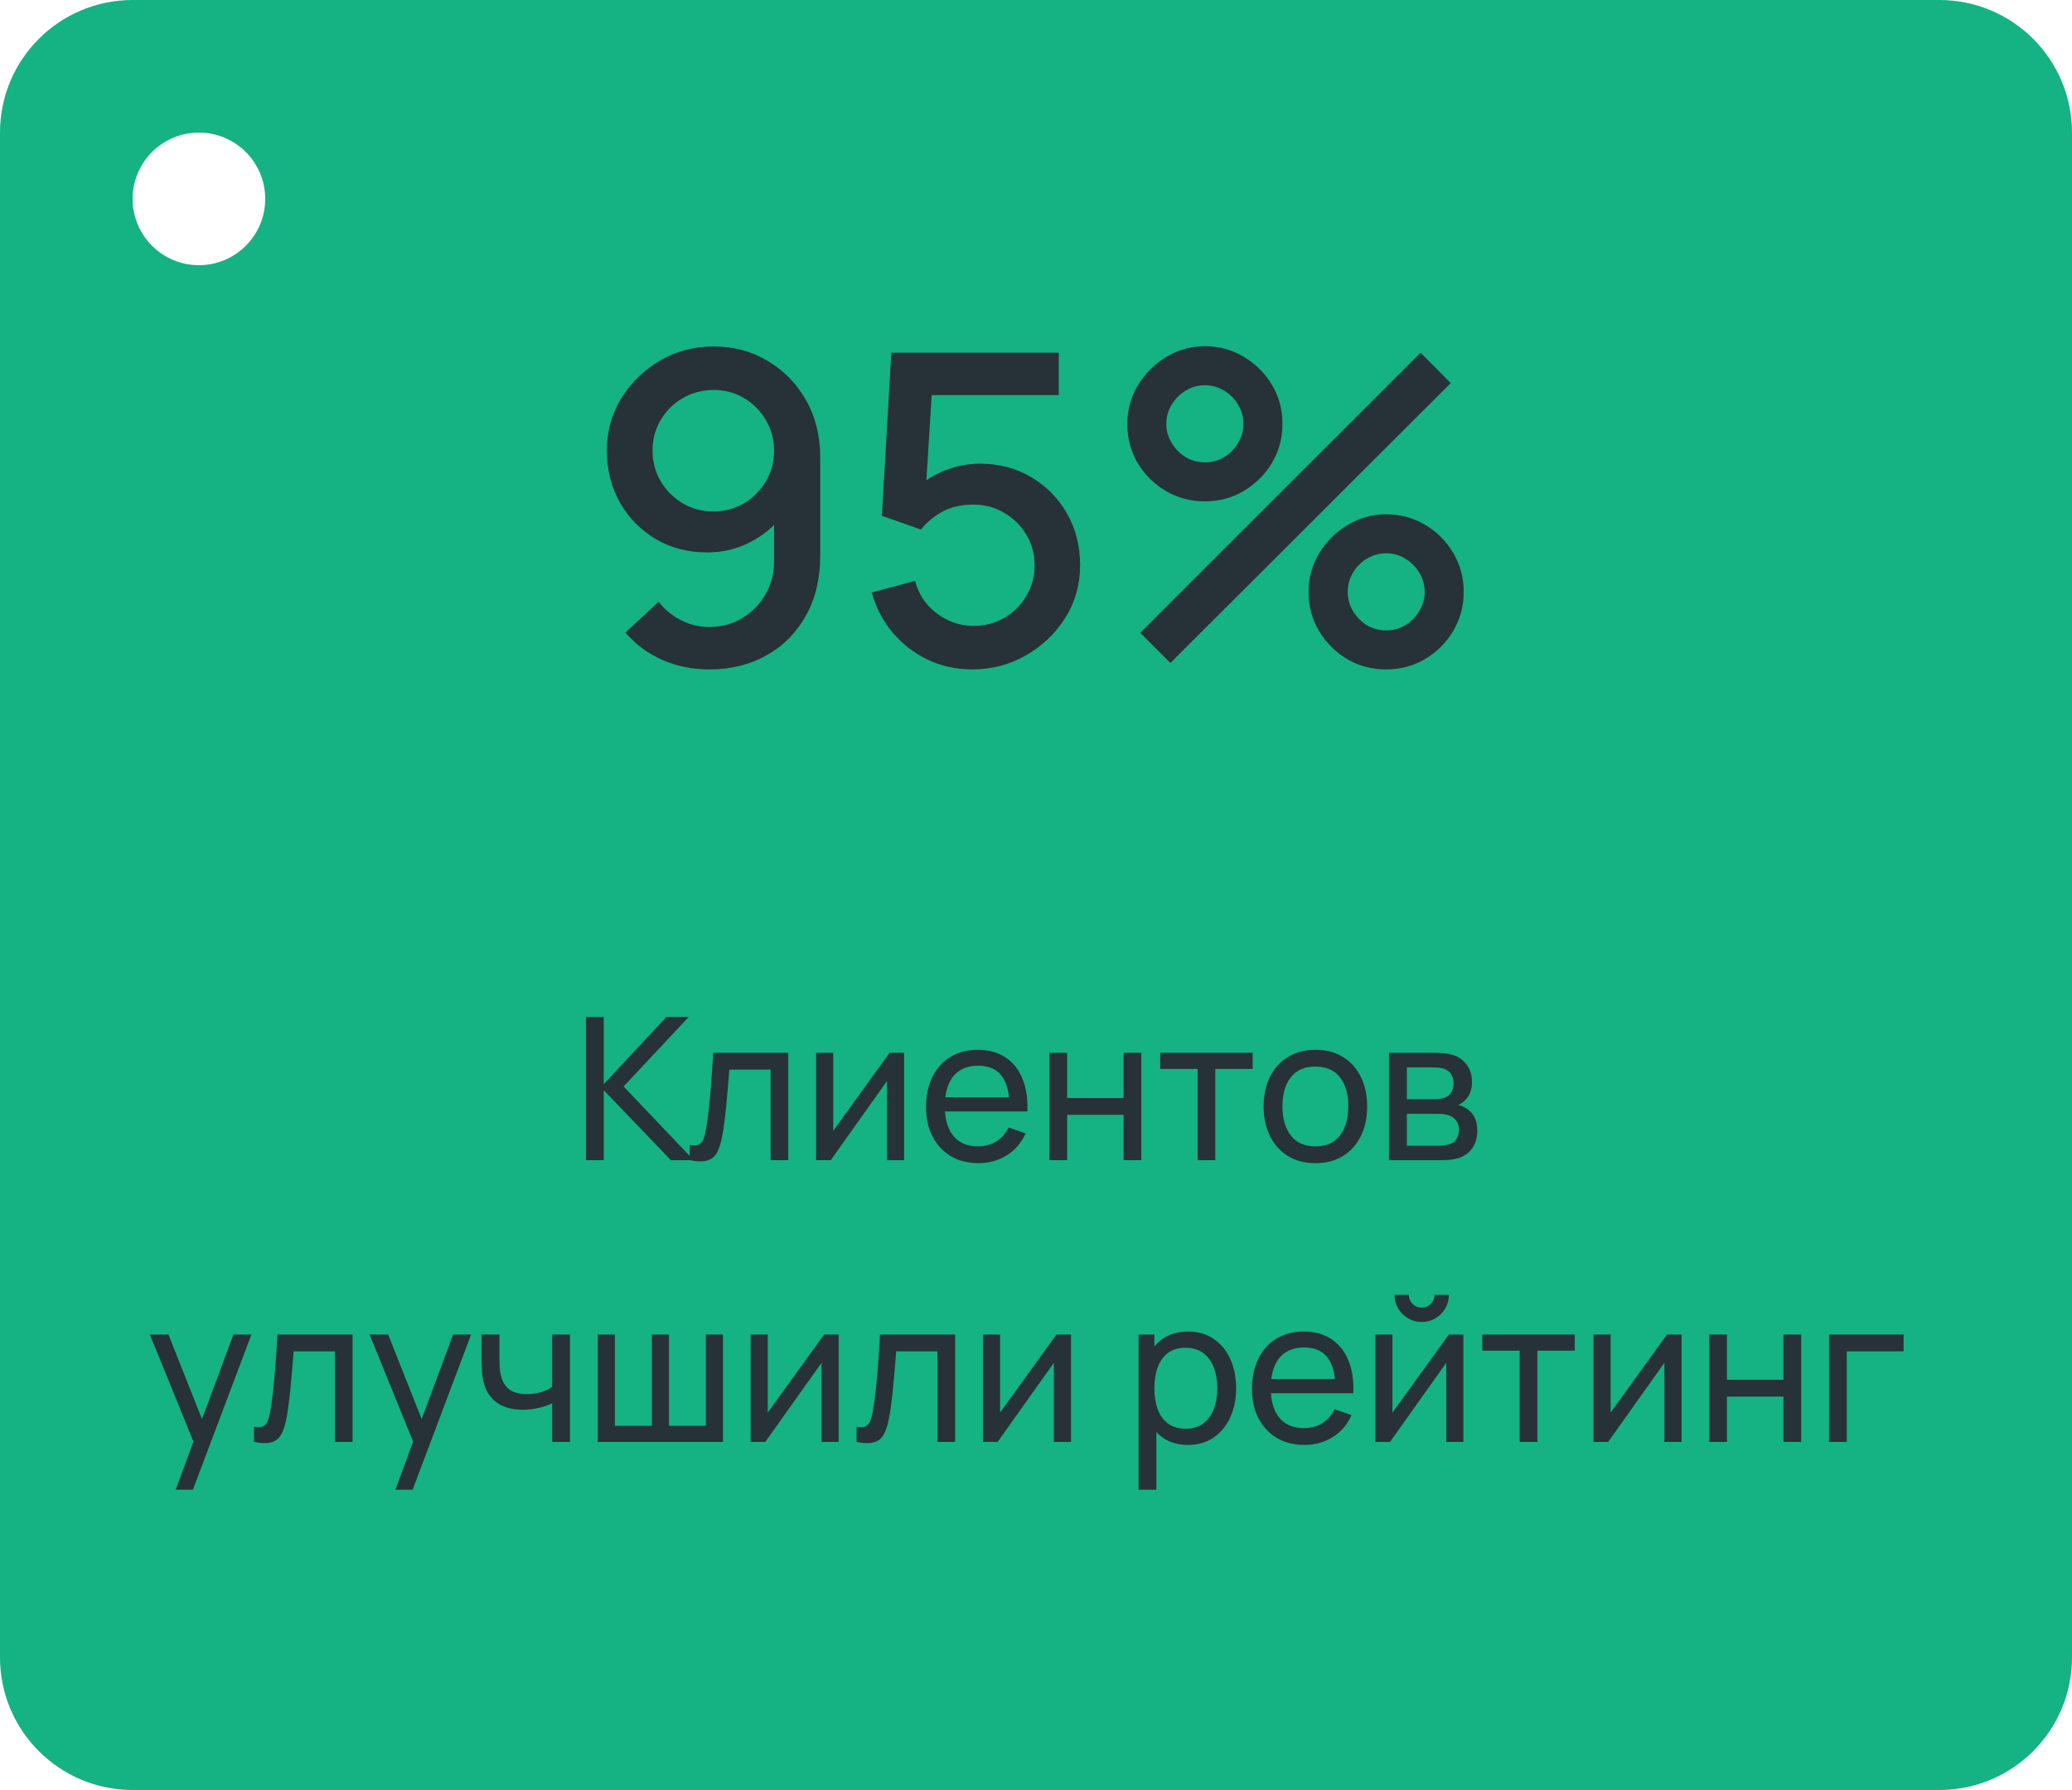
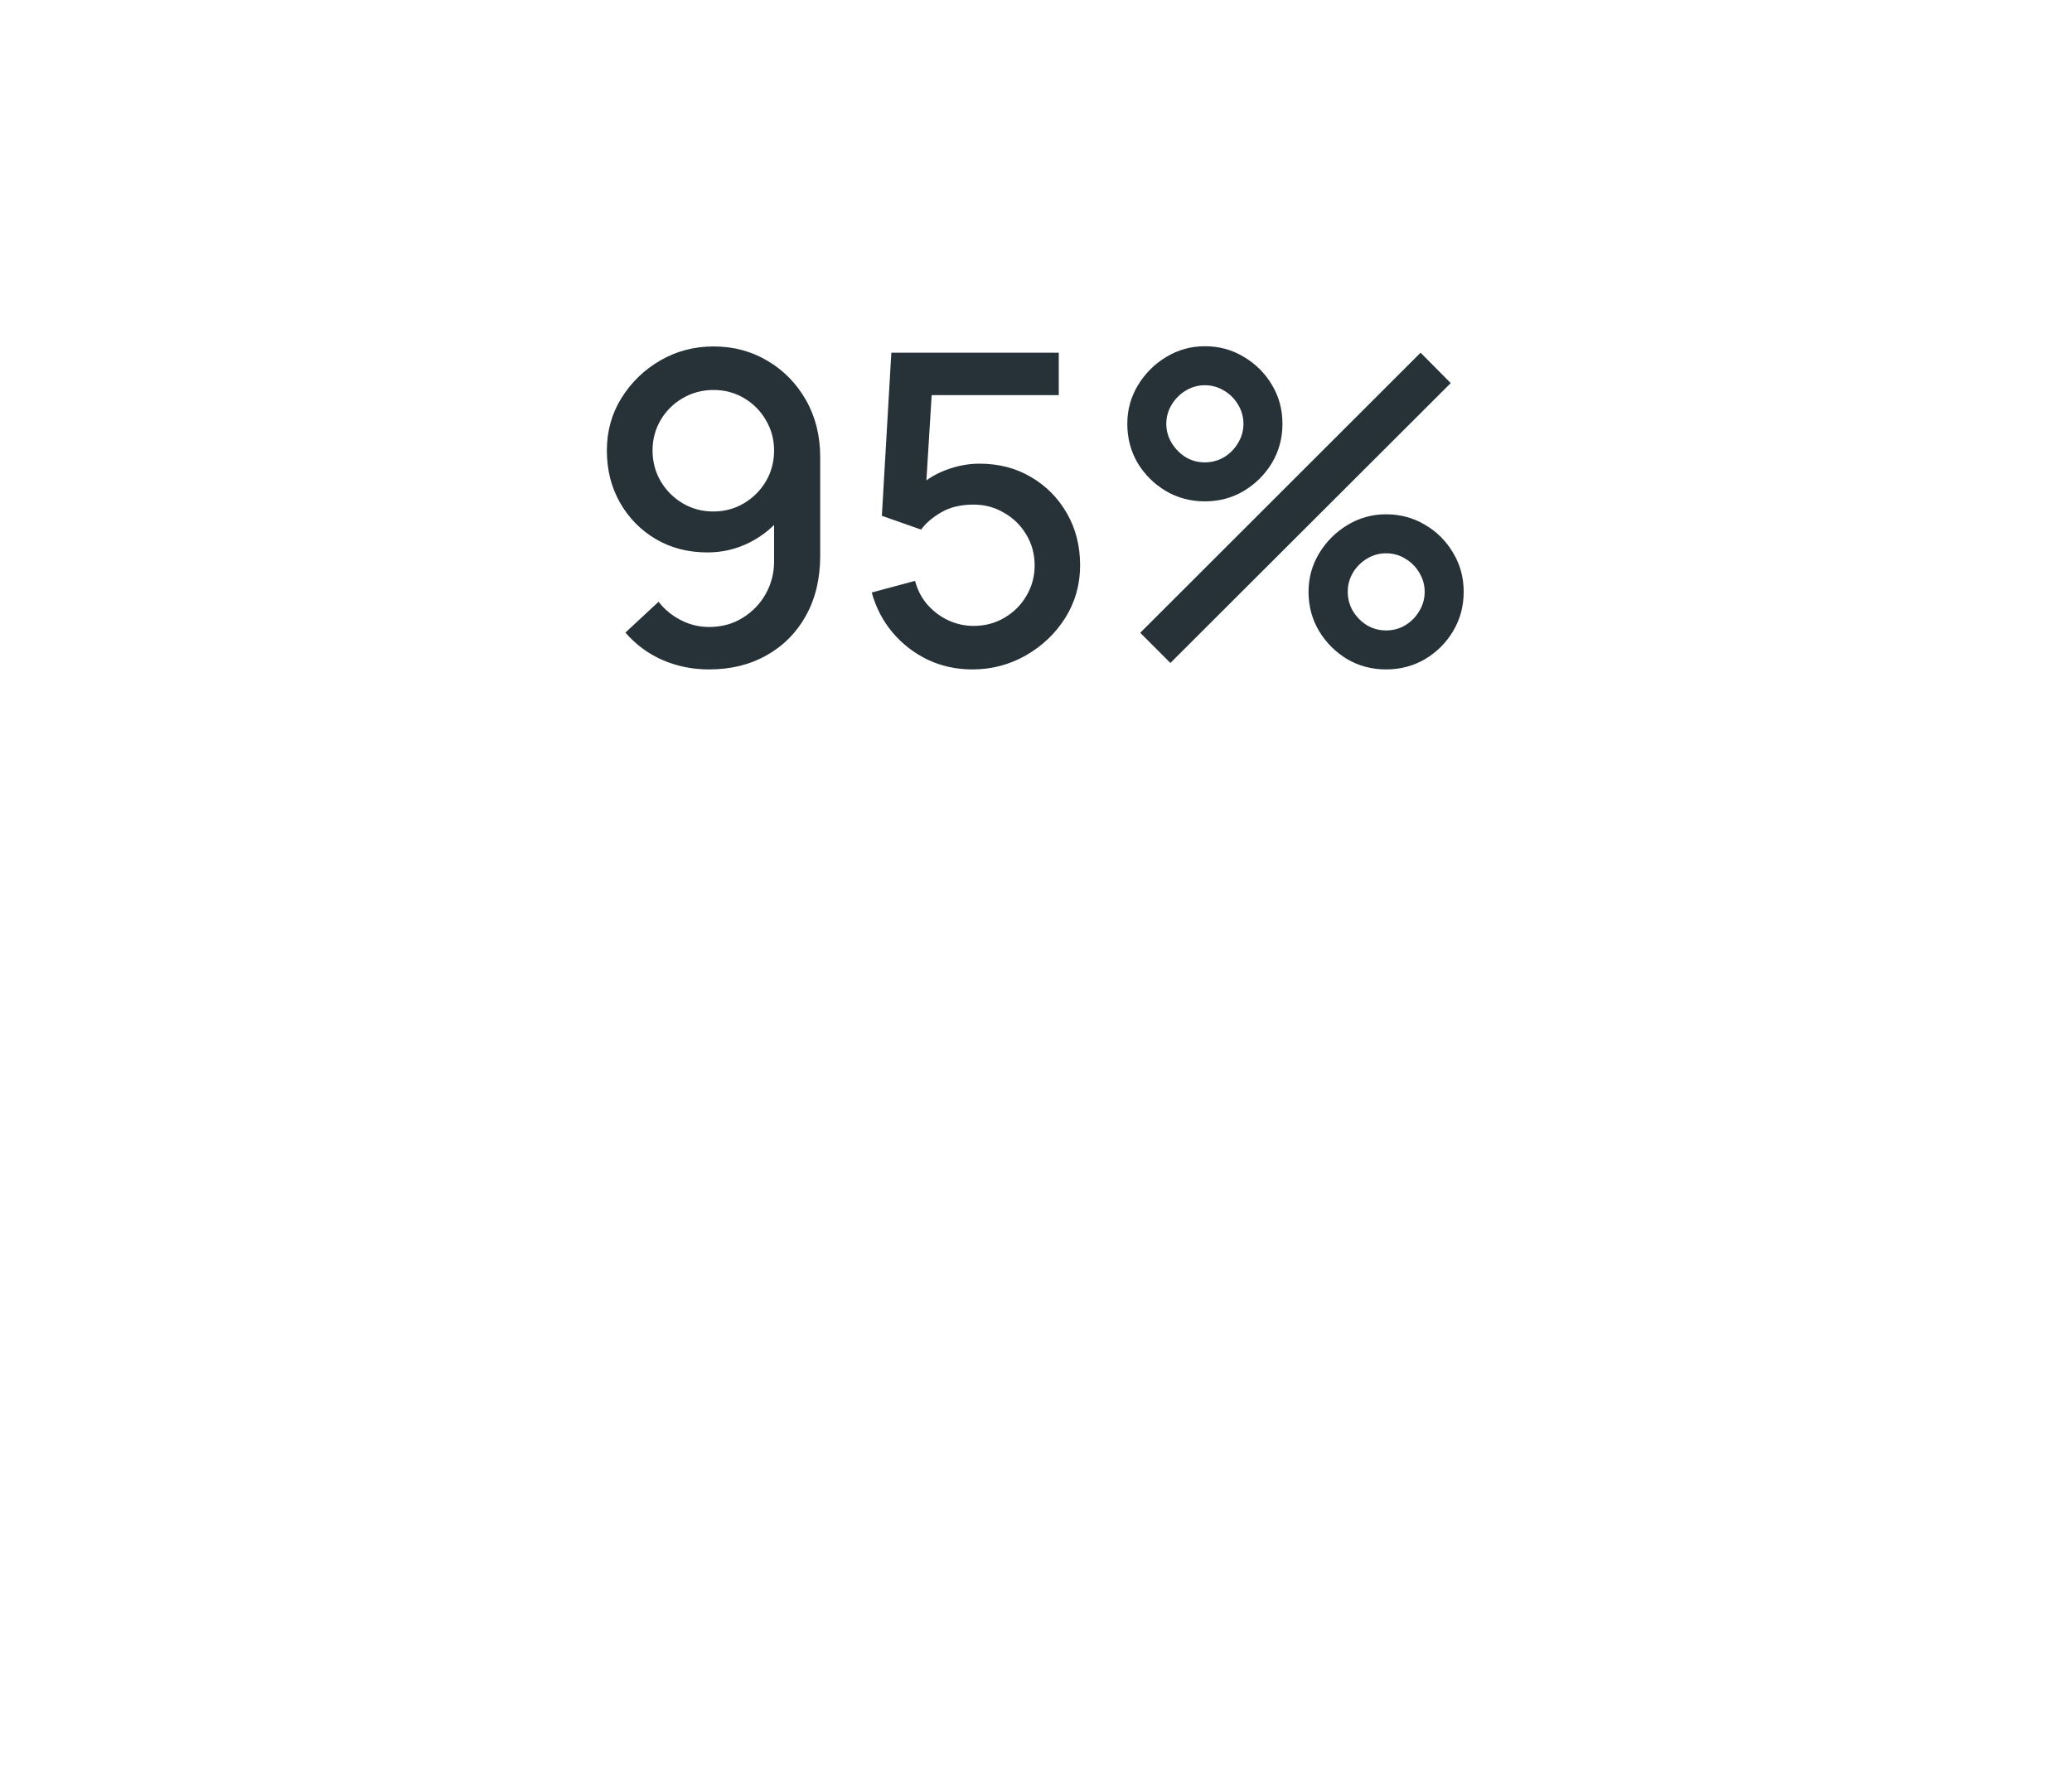
<svg xmlns="http://www.w3.org/2000/svg" width="125" height="108" viewBox="0 0 125 108" fill="none">
-   <path fill-rule="evenodd" clip-rule="evenodd" d="M8 0C3.582 0 0 3.582 0 8V100C0 104.418 3.582 108 8 108H117C121.418 108 125 104.418 125 100V8C125 3.582 121.418 0 117 0H8ZM12 16C14.209 16 16 14.209 16 12C16 9.791 14.209 8 12 8C9.791 8 8 9.791 8 12C8 14.209 9.791 16 12 16Z" fill="#15B283" />
-   <path d="M35.354 70V61.36H36.422V65.416L40.202 61.36H41.546L37.622 65.554L41.852 70H40.472L36.422 65.776V70H35.354ZM41.609 70V69.082C41.849 69.126 42.031 69.118 42.155 69.058C42.283 68.994 42.377 68.884 42.437 68.728C42.501 68.568 42.553 68.368 42.593 68.128C42.661 67.748 42.719 67.324 42.767 66.856C42.819 66.388 42.865 65.876 42.905 65.32C42.949 64.76 42.989 64.16 43.025 63.52H47.555V70H46.487V64.534H43.997C43.973 64.902 43.943 65.28 43.907 65.668C43.875 66.056 43.841 66.434 43.805 66.802C43.769 67.166 43.729 67.506 43.685 67.822C43.645 68.134 43.601 68.404 43.553 68.632C43.477 69.024 43.371 69.338 43.235 69.574C43.099 69.806 42.903 69.956 42.647 70.024C42.391 70.096 42.045 70.088 41.609 70ZM54.544 63.52V70H53.512V65.224L50.116 70H49.234V63.52H50.266V68.23L53.668 63.52H54.544ZM59.033 70.18C58.397 70.18 57.841 70.04 57.365 69.76C56.893 69.476 56.525 69.082 56.261 68.578C55.997 68.07 55.865 67.478 55.865 66.802C55.865 66.094 55.995 65.482 56.255 64.966C56.515 64.446 56.877 64.046 57.341 63.766C57.809 63.482 58.357 63.34 58.985 63.34C59.637 63.34 60.191 63.49 60.647 63.79C61.107 64.09 61.451 64.518 61.679 65.074C61.911 65.63 62.011 66.292 61.979 67.06H60.899V66.676C60.887 65.88 60.725 65.286 60.413 64.894C60.101 64.498 59.637 64.3 59.021 64.3C58.361 64.3 57.859 64.512 57.515 64.936C57.171 65.36 56.999 65.968 56.999 66.76C56.999 67.524 57.171 68.116 57.515 68.536C57.859 68.956 58.349 69.166 58.985 69.166C59.413 69.166 59.785 69.068 60.101 68.872C60.417 68.676 60.665 68.394 60.845 68.026L61.871 68.38C61.619 68.952 61.239 69.396 60.731 69.712C60.227 70.024 59.661 70.18 59.033 70.18ZM56.639 67.06V66.202H61.427V67.06H56.639ZM63.309 70V63.52H64.377V66.25H67.785V63.52H68.853V70H67.785V67.264H64.377V70H63.309ZM72.249 70V64.492H69.993V63.52H75.573V64.492H73.317V70H72.249ZM79.352 70.18C78.708 70.18 78.152 70.034 77.684 69.742C77.22 69.45 76.862 69.046 76.61 68.53C76.358 68.014 76.232 67.422 76.232 66.754C76.232 66.074 76.36 65.478 76.616 64.966C76.872 64.454 77.234 64.056 77.702 63.772C78.17 63.484 78.72 63.34 79.352 63.34C80 63.34 80.558 63.486 81.026 63.778C81.494 64.066 81.852 64.468 82.1 64.984C82.352 65.496 82.478 66.086 82.478 66.754C82.478 67.43 82.352 68.026 82.1 68.542C81.848 69.054 81.488 69.456 81.02 69.748C80.552 70.036 79.996 70.18 79.352 70.18ZM79.352 69.166C80.024 69.166 80.524 68.942 80.852 68.494C81.18 68.046 81.344 67.466 81.344 66.754C81.344 66.022 81.178 65.44 80.846 65.008C80.514 64.572 80.016 64.354 79.352 64.354C78.9 64.354 78.528 64.456 78.236 64.66C77.944 64.864 77.726 65.146 77.582 65.506C77.438 65.866 77.366 66.282 77.366 66.754C77.366 67.482 77.534 68.066 77.87 68.506C78.206 68.946 78.7 69.166 79.352 69.166ZM83.793 70V63.52H86.553C86.717 63.52 86.893 63.53 87.081 63.55C87.273 63.566 87.447 63.596 87.603 63.64C87.951 63.732 88.237 63.922 88.461 64.21C88.689 64.494 88.803 64.854 88.803 65.29C88.803 65.534 88.765 65.746 88.689 65.926C88.617 66.106 88.513 66.262 88.377 66.394C88.317 66.454 88.251 66.508 88.179 66.556C88.107 66.604 88.035 66.642 87.963 66.67C88.103 66.694 88.245 66.748 88.389 66.832C88.617 66.956 88.795 67.13 88.923 67.354C89.055 67.578 89.121 67.864 89.121 68.212C89.121 68.652 89.015 69.016 88.803 69.304C88.591 69.588 88.299 69.784 87.927 69.892C87.771 69.936 87.599 69.966 87.411 69.982C87.223 69.994 87.041 70 86.865 70H83.793ZM84.873 69.13H86.805C86.889 69.13 86.989 69.122 87.105 69.106C87.225 69.09 87.331 69.07 87.423 69.046C87.631 68.986 87.781 68.874 87.873 68.71C87.969 68.546 88.017 68.368 88.017 68.176C88.017 67.92 87.945 67.712 87.801 67.552C87.661 67.392 87.475 67.292 87.243 67.252C87.159 67.228 87.067 67.214 86.967 67.21C86.871 67.206 86.785 67.204 86.709 67.204H84.873V69.13ZM84.873 66.322H86.481C86.593 66.322 86.711 66.316 86.835 66.304C86.959 66.288 87.067 66.262 87.159 66.226C87.343 66.158 87.477 66.046 87.561 65.89C87.649 65.73 87.693 65.556 87.693 65.368C87.693 65.16 87.645 64.978 87.549 64.822C87.457 64.662 87.315 64.552 87.123 64.492C86.995 64.444 86.851 64.418 86.691 64.414C86.535 64.406 86.435 64.402 86.391 64.402H84.873V66.322ZM10.601 89.88L11.855 86.472L11.873 87.48L9.041 80.52H10.163L12.383 86.118H11.999L14.081 80.52H15.167L11.639 89.88H10.601ZM15.324 87V86.082C15.564 86.126 15.746 86.118 15.87 86.058C15.998 85.994 16.092 85.884 16.152 85.728C16.216 85.568 16.268 85.368 16.308 85.128C16.376 84.748 16.434 84.324 16.482 83.856C16.534 83.388 16.58 82.876 16.62 82.32C16.664 81.76 16.704 81.16 16.74 80.52H21.27V87H20.202V81.534H17.712C17.688 81.902 17.658 82.28 17.622 82.668C17.59 83.056 17.556 83.434 17.52 83.802C17.484 84.166 17.444 84.506 17.4 84.822C17.36 85.134 17.316 85.404 17.268 85.632C17.192 86.024 17.086 86.338 16.95 86.574C16.814 86.806 16.618 86.956 16.362 87.024C16.106 87.096 15.76 87.088 15.324 87ZM23.855 89.88L25.109 86.472L25.127 87.48L22.295 80.52H23.417L25.637 86.118H25.253L27.335 80.52H28.421L24.893 89.88H23.855ZM33.312 87V84.666C33.096 84.774 32.834 84.866 32.526 84.942C32.222 85.018 31.896 85.056 31.548 85.056C30.888 85.056 30.356 84.908 29.952 84.612C29.548 84.316 29.284 83.89 29.16 83.334C29.124 83.166 29.098 82.992 29.082 82.812C29.07 82.632 29.062 82.468 29.058 82.32C29.054 82.172 29.052 82.064 29.052 81.996V80.52H30.132V81.996C30.132 82.112 30.136 82.256 30.144 82.428C30.152 82.596 30.172 82.76 30.204 82.92C30.284 83.316 30.45 83.614 30.702 83.814C30.958 84.014 31.318 84.114 31.782 84.114C32.094 84.114 32.382 84.074 32.646 83.994C32.91 83.914 33.132 83.808 33.312 83.676V80.52H34.386V87H33.312ZM36.062 87V80.52H37.094V86.028H39.327V80.52H40.358V86.028H42.584V80.52H43.617V87H36.062ZM50.595 80.52V87H49.563V82.224L46.167 87H45.285V80.52H46.317V85.23L49.719 80.52H50.595ZM51.675 87V86.082C51.916 86.126 52.097 86.118 52.221 86.058C52.349 85.994 52.444 85.884 52.504 85.728C52.568 85.568 52.62 85.368 52.66 85.128C52.727 84.748 52.785 84.324 52.834 83.856C52.886 83.388 52.931 82.876 52.971 82.32C53.016 81.76 53.056 81.16 53.092 80.52H57.621V87H56.553V81.534H54.063C54.039 81.902 54.01 82.28 53.974 82.668C53.941 83.056 53.907 83.434 53.871 83.802C53.836 84.166 53.795 84.506 53.752 84.822C53.712 85.134 53.667 85.404 53.62 85.632C53.544 86.024 53.438 86.338 53.301 86.574C53.166 86.806 52.969 86.956 52.714 87.024C52.458 87.096 52.111 87.088 51.675 87ZM64.611 80.52V87H63.579V82.224L60.183 87H59.301V80.52H60.333V85.23L63.735 80.52H64.611ZM71.669 87.18C71.061 87.18 70.549 87.03 70.133 86.73C69.718 86.426 69.401 86.016 69.186 85.5C68.974 84.98 68.868 84.398 68.868 83.754C68.868 83.102 68.974 82.518 69.186 82.002C69.401 81.486 69.718 81.08 70.133 80.784C70.553 80.488 71.067 80.34 71.675 80.34C72.275 80.34 72.791 80.49 73.224 80.79C73.659 81.086 73.993 81.492 74.225 82.008C74.457 82.524 74.573 83.106 74.573 83.754C74.573 84.402 74.457 84.984 74.225 85.5C73.993 86.016 73.659 86.426 73.224 86.73C72.791 87.03 72.273 87.18 71.669 87.18ZM68.688 89.88V80.52H69.641V85.29H69.761V89.88H68.688ZM71.537 86.202C71.966 86.202 72.32 86.094 72.6 85.878C72.879 85.662 73.09 85.37 73.23 85.002C73.37 84.63 73.439 84.214 73.439 83.754C73.439 83.298 73.37 82.886 73.23 82.518C73.094 82.15 72.882 81.858 72.594 81.642C72.309 81.426 71.948 81.318 71.507 81.318C71.088 81.318 70.74 81.422 70.463 81.63C70.188 81.834 69.981 82.12 69.846 82.488C69.71 82.852 69.641 83.274 69.641 83.754C69.641 84.226 69.707 84.648 69.84 85.02C69.975 85.388 70.183 85.678 70.463 85.89C70.743 86.098 71.102 86.202 71.537 86.202ZM78.697 87.18C78.061 87.18 77.505 87.04 77.029 86.76C76.557 86.476 76.189 86.082 75.925 85.578C75.661 85.07 75.529 84.478 75.529 83.802C75.529 83.094 75.659 82.482 75.919 81.966C76.179 81.446 76.541 81.046 77.005 80.766C77.473 80.482 78.021 80.34 78.649 80.34C79.301 80.34 79.855 80.49 80.311 80.79C80.771 81.09 81.115 81.518 81.343 82.074C81.575 82.63 81.675 83.292 81.643 84.06H80.563V83.676C80.551 82.88 80.389 82.286 80.077 81.894C79.765 81.498 79.301 81.3 78.685 81.3C78.025 81.3 77.523 81.512 77.179 81.936C76.835 82.36 76.663 82.968 76.663 83.76C76.663 84.524 76.835 85.116 77.179 85.536C77.523 85.956 78.013 86.166 78.649 86.166C79.077 86.166 79.449 86.068 79.765 85.872C80.081 85.676 80.329 85.394 80.509 85.026L81.535 85.38C81.283 85.952 80.903 86.396 80.395 86.712C79.891 87.024 79.325 87.18 78.697 87.18ZM76.303 84.06V83.202H81.091V84.06H76.303ZM85.769 79.764C85.469 79.764 85.195 79.69 84.947 79.542C84.699 79.394 84.501 79.198 84.353 78.954C84.205 78.706 84.131 78.43 84.131 78.126H84.995C84.995 78.338 85.071 78.52 85.223 78.672C85.375 78.824 85.557 78.9 85.769 78.9C85.985 78.9 86.167 78.824 86.315 78.672C86.467 78.52 86.543 78.338 86.543 78.126H87.407C87.407 78.43 87.333 78.706 87.185 78.954C87.041 79.198 86.843 79.394 86.591 79.542C86.343 79.69 86.069 79.764 85.769 79.764ZM88.283 80.52V87H87.251V82.224L83.855 87H82.973V80.52H84.005V85.23L87.407 80.52H88.283ZM91.679 87V81.492H89.423V80.52H95.003V81.492H92.747V87H91.679ZM101.443 80.52V87H100.411V82.224L97.015 87H96.133V80.52H97.165V85.23L100.567 80.52H101.443ZM103.117 87V80.52H104.185V83.25H107.593V80.52H108.661V87H107.593V84.264H104.185V87H103.117ZM110.342 87V80.52H114.842V81.534H111.41V87H110.342Z" fill="#263238" />
  <path d="M43.046 20.903C44.25 20.903 45.338 21.193 46.309 21.774C47.279 22.346 48.051 23.135 48.623 24.14C49.195 25.145 49.481 26.294 49.481 27.585V33.539C49.481 34.908 49.195 36.109 48.623 37.14C48.059 38.163 47.271 38.96 46.257 39.532C45.251 40.104 44.09 40.39 42.773 40.39C41.785 40.39 40.857 40.204 39.991 39.831C39.124 39.458 38.37 38.904 37.729 38.167L39.731 36.308C40.086 36.767 40.532 37.136 41.07 37.413C41.607 37.69 42.175 37.829 42.773 37.829C43.544 37.829 44.224 37.643 44.814 37.27C45.412 36.897 45.875 36.412 46.205 35.814C46.534 35.216 46.699 34.575 46.699 33.89V30.458L47.245 31.056C46.707 31.758 46.04 32.313 45.243 32.72C44.445 33.127 43.592 33.331 42.682 33.331C41.512 33.331 40.472 33.062 39.562 32.525C38.652 31.988 37.932 31.255 37.404 30.328C36.875 29.401 36.611 28.352 36.611 27.182C36.611 26.012 36.905 24.955 37.495 24.01C38.084 23.065 38.864 22.311 39.835 21.748C40.805 21.185 41.876 20.903 43.046 20.903ZM43.046 23.529C42.37 23.529 41.75 23.694 41.187 24.023C40.632 24.344 40.19 24.781 39.861 25.336C39.531 25.891 39.367 26.506 39.367 27.182C39.367 27.858 39.531 28.478 39.861 29.041C40.19 29.596 40.632 30.038 41.187 30.367C41.741 30.696 42.357 30.861 43.033 30.861C43.709 30.861 44.324 30.696 44.879 30.367C45.433 30.038 45.875 29.596 46.205 29.041C46.534 28.478 46.699 27.858 46.699 27.182C46.699 26.515 46.534 25.904 46.205 25.349C45.884 24.794 45.446 24.352 44.892 24.023C44.337 23.694 43.722 23.529 43.046 23.529ZM58.661 40.39C57.699 40.39 56.802 40.195 55.97 39.805C55.147 39.406 54.44 38.86 53.851 38.167C53.262 37.465 52.841 36.659 52.59 35.749L55.203 35.047C55.35 35.602 55.602 36.083 55.957 36.49C56.321 36.897 56.746 37.214 57.231 37.439C57.716 37.656 58.219 37.764 58.739 37.764C59.424 37.764 60.043 37.599 60.598 37.27C61.161 36.941 61.603 36.499 61.924 35.944C62.253 35.389 62.418 34.778 62.418 34.111C62.418 33.426 62.249 32.807 61.911 32.252C61.582 31.697 61.135 31.26 60.572 30.939C60.017 30.61 59.406 30.445 58.739 30.445C57.976 30.445 57.331 30.597 56.802 30.9C56.273 31.203 55.862 31.554 55.567 31.953L53.201 31.121L53.773 21.28H63.874V23.841H55.164L56.269 22.814L55.814 30.185L55.281 29.496C55.775 29.002 56.364 28.625 57.049 28.365C57.734 28.105 58.414 27.975 59.09 27.975C60.251 27.975 61.287 28.244 62.197 28.781C63.116 29.318 63.839 30.051 64.368 30.978C64.897 31.897 65.161 32.941 65.161 34.111C65.161 35.272 64.862 36.33 64.264 37.283C63.666 38.228 62.873 38.982 61.885 39.545C60.897 40.108 59.822 40.39 58.661 40.39ZM70.608 40L68.788 38.18L85.701 21.28L87.521 23.113L70.608 40ZM83.621 40.39C82.763 40.39 81.979 40.182 81.268 39.766C80.566 39.341 80.003 38.778 79.578 38.076C79.154 37.365 78.941 36.577 78.941 35.71C78.941 34.861 79.158 34.081 79.591 33.37C80.025 32.659 80.597 32.092 81.307 31.667C82.018 31.242 82.789 31.03 83.621 31.03C84.479 31.03 85.264 31.242 85.974 31.667C86.685 32.083 87.248 32.646 87.664 33.357C88.089 34.059 88.301 34.843 88.301 35.71C88.301 36.577 88.089 37.365 87.664 38.076C87.248 38.778 86.685 39.341 85.974 39.766C85.264 40.182 84.479 40.39 83.621 40.39ZM83.621 38.037C84.046 38.037 84.432 37.933 84.778 37.725C85.134 37.508 85.415 37.222 85.623 36.867C85.84 36.512 85.948 36.126 85.948 35.71C85.948 35.294 85.84 34.908 85.623 34.553C85.415 34.198 85.134 33.916 84.778 33.708C84.432 33.491 84.046 33.383 83.621 33.383C83.205 33.383 82.82 33.491 82.464 33.708C82.118 33.916 81.836 34.198 81.619 34.553C81.411 34.908 81.307 35.294 81.307 35.71C81.307 36.126 81.411 36.512 81.619 36.867C81.836 37.222 82.118 37.508 82.464 37.725C82.82 37.933 83.205 38.037 83.621 38.037ZM72.688 30.25C71.83 30.25 71.046 30.042 70.335 29.626C69.625 29.201 69.057 28.638 68.632 27.936C68.216 27.225 68.008 26.437 68.008 25.57C68.008 24.721 68.225 23.941 68.658 23.23C69.092 22.519 69.664 21.952 70.374 21.527C71.085 21.102 71.856 20.89 72.688 20.89C73.546 20.89 74.326 21.102 75.028 21.527C75.739 21.943 76.307 22.506 76.731 23.217C77.156 23.919 77.368 24.703 77.368 25.57C77.368 26.437 77.156 27.225 76.731 27.936C76.307 28.638 75.739 29.201 75.028 29.626C74.326 30.042 73.546 30.25 72.688 30.25ZM72.688 27.897C73.104 27.897 73.49 27.793 73.845 27.585C74.201 27.368 74.482 27.082 74.69 26.727C74.907 26.372 75.015 25.986 75.015 25.57C75.015 25.154 74.907 24.768 74.69 24.413C74.482 24.058 74.201 23.776 73.845 23.568C73.49 23.351 73.104 23.243 72.688 23.243C72.272 23.243 71.887 23.351 71.531 23.568C71.185 23.776 70.903 24.058 70.686 24.413C70.47 24.768 70.361 25.154 70.361 25.57C70.361 25.986 70.47 26.372 70.686 26.727C70.903 27.082 71.185 27.368 71.531 27.585C71.878 27.793 72.264 27.897 72.688 27.897Z" fill="#263238" />
</svg>